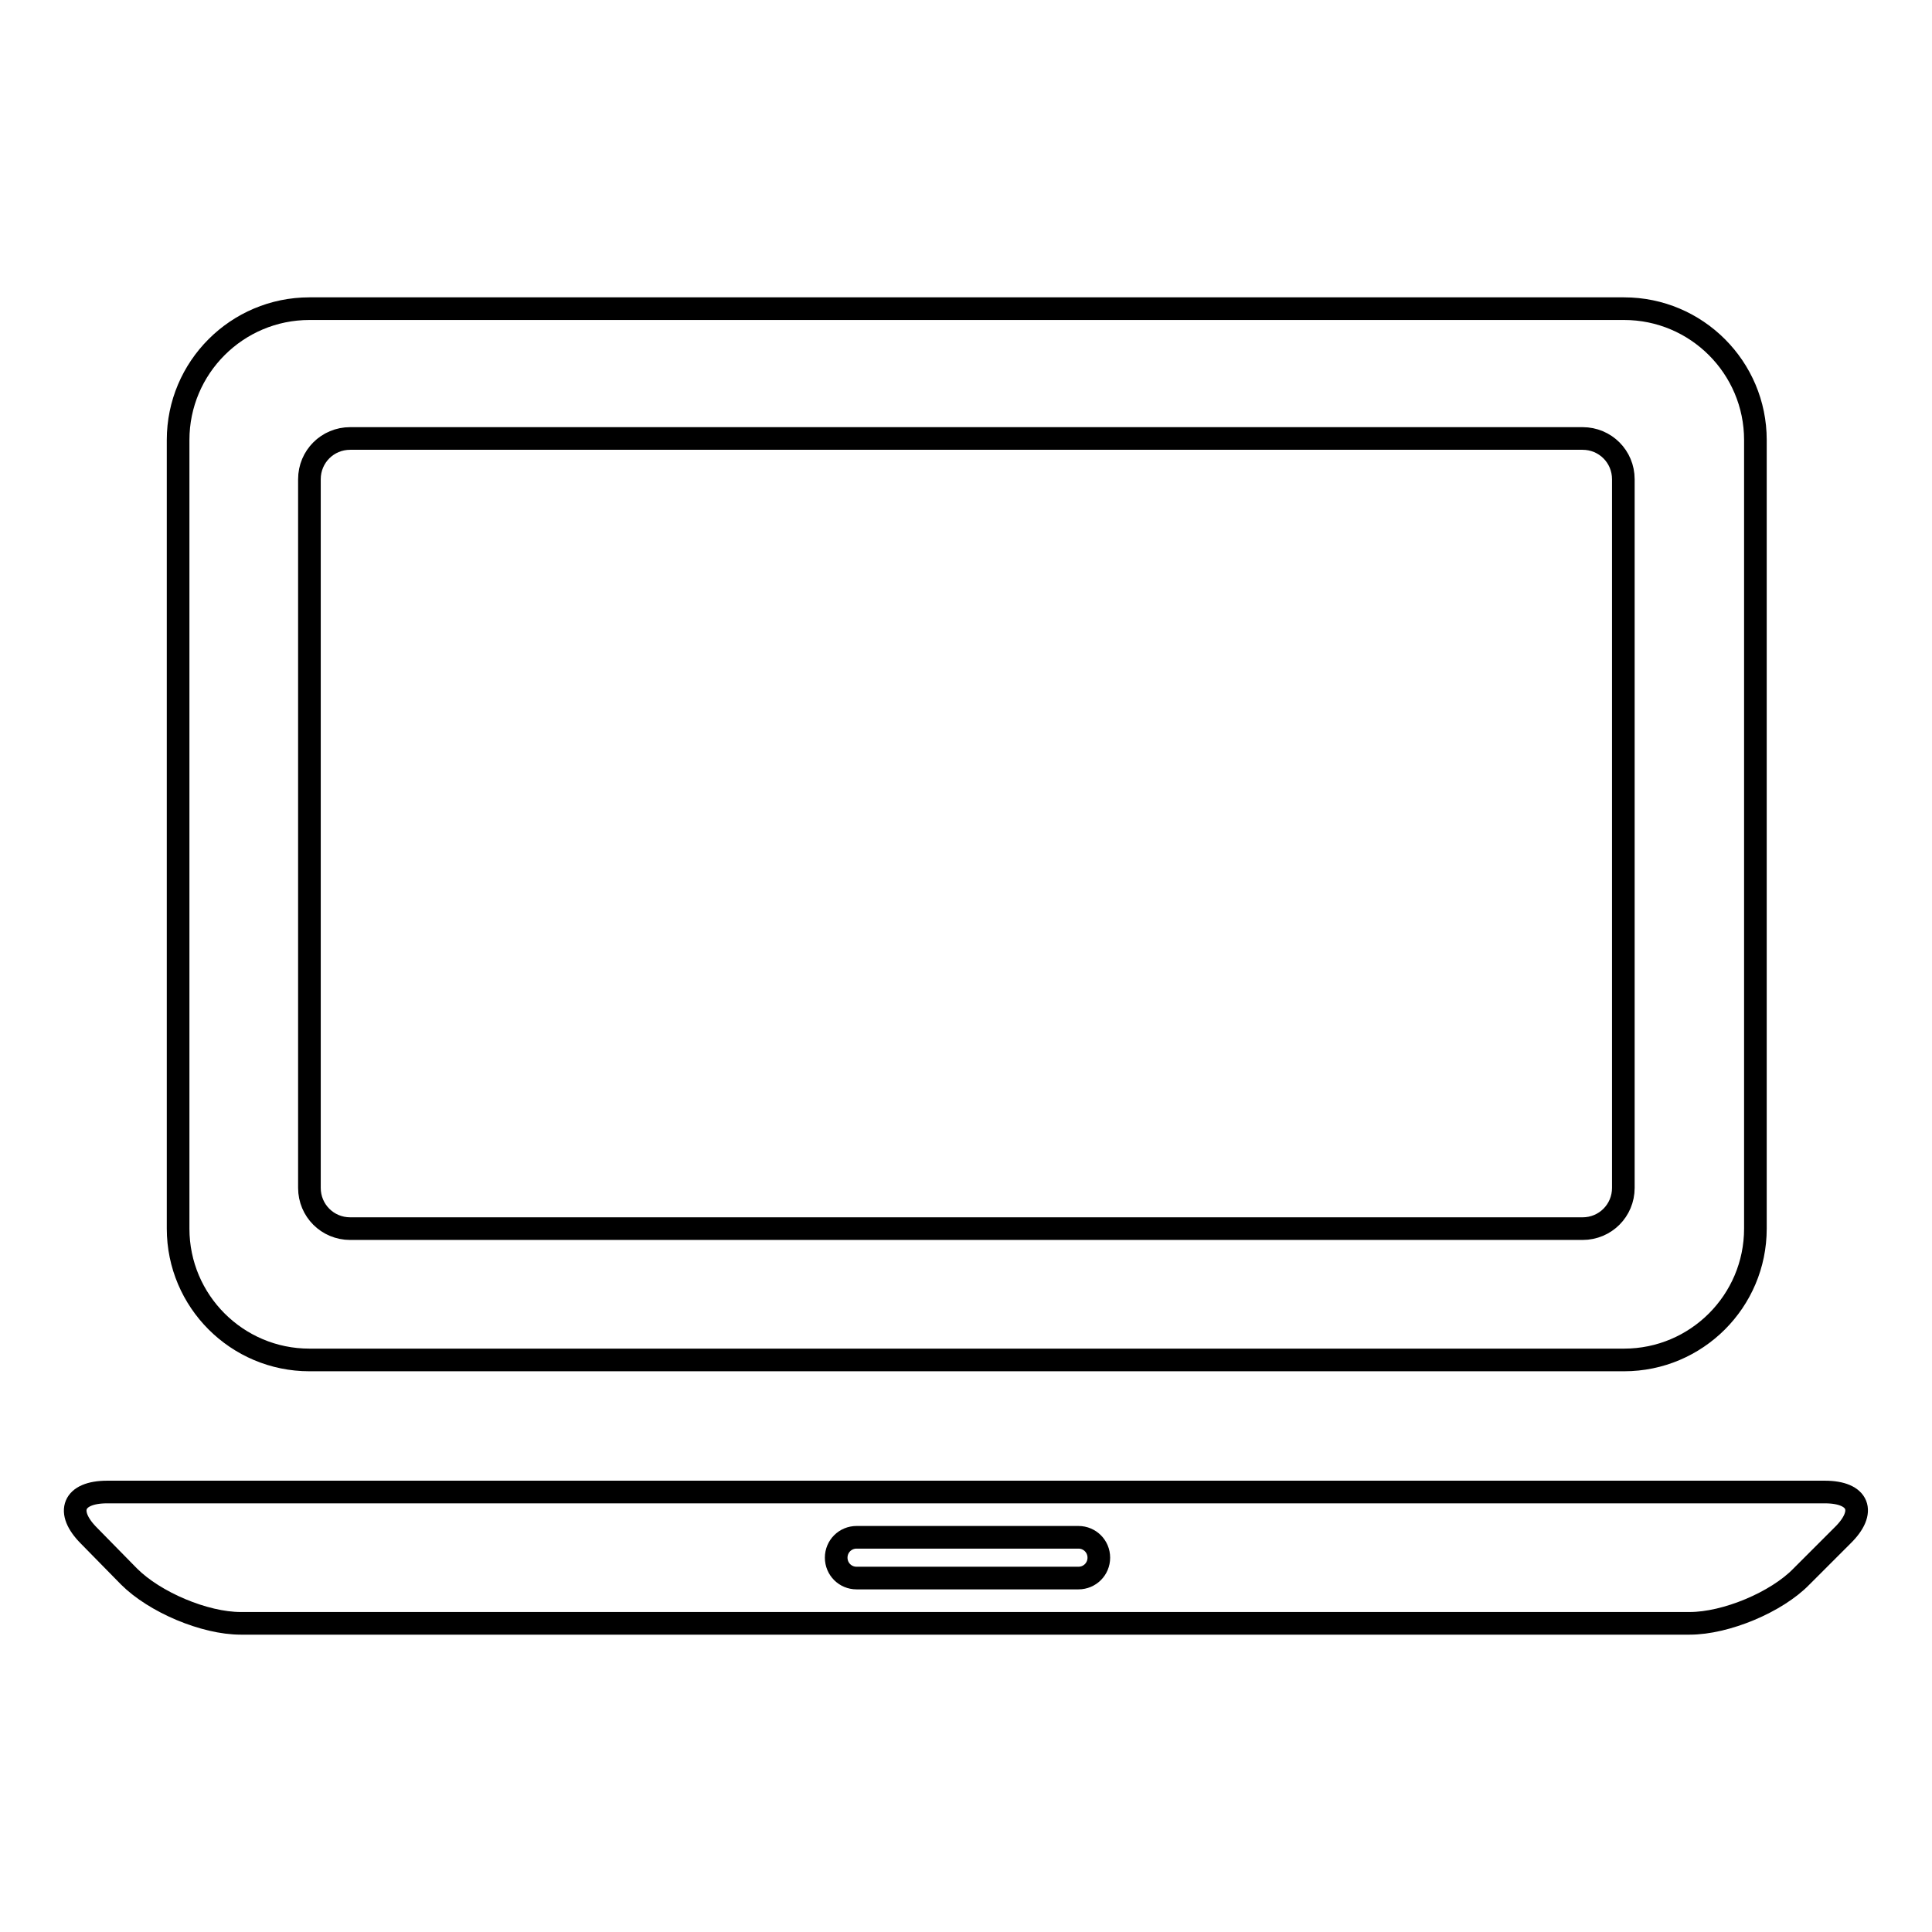
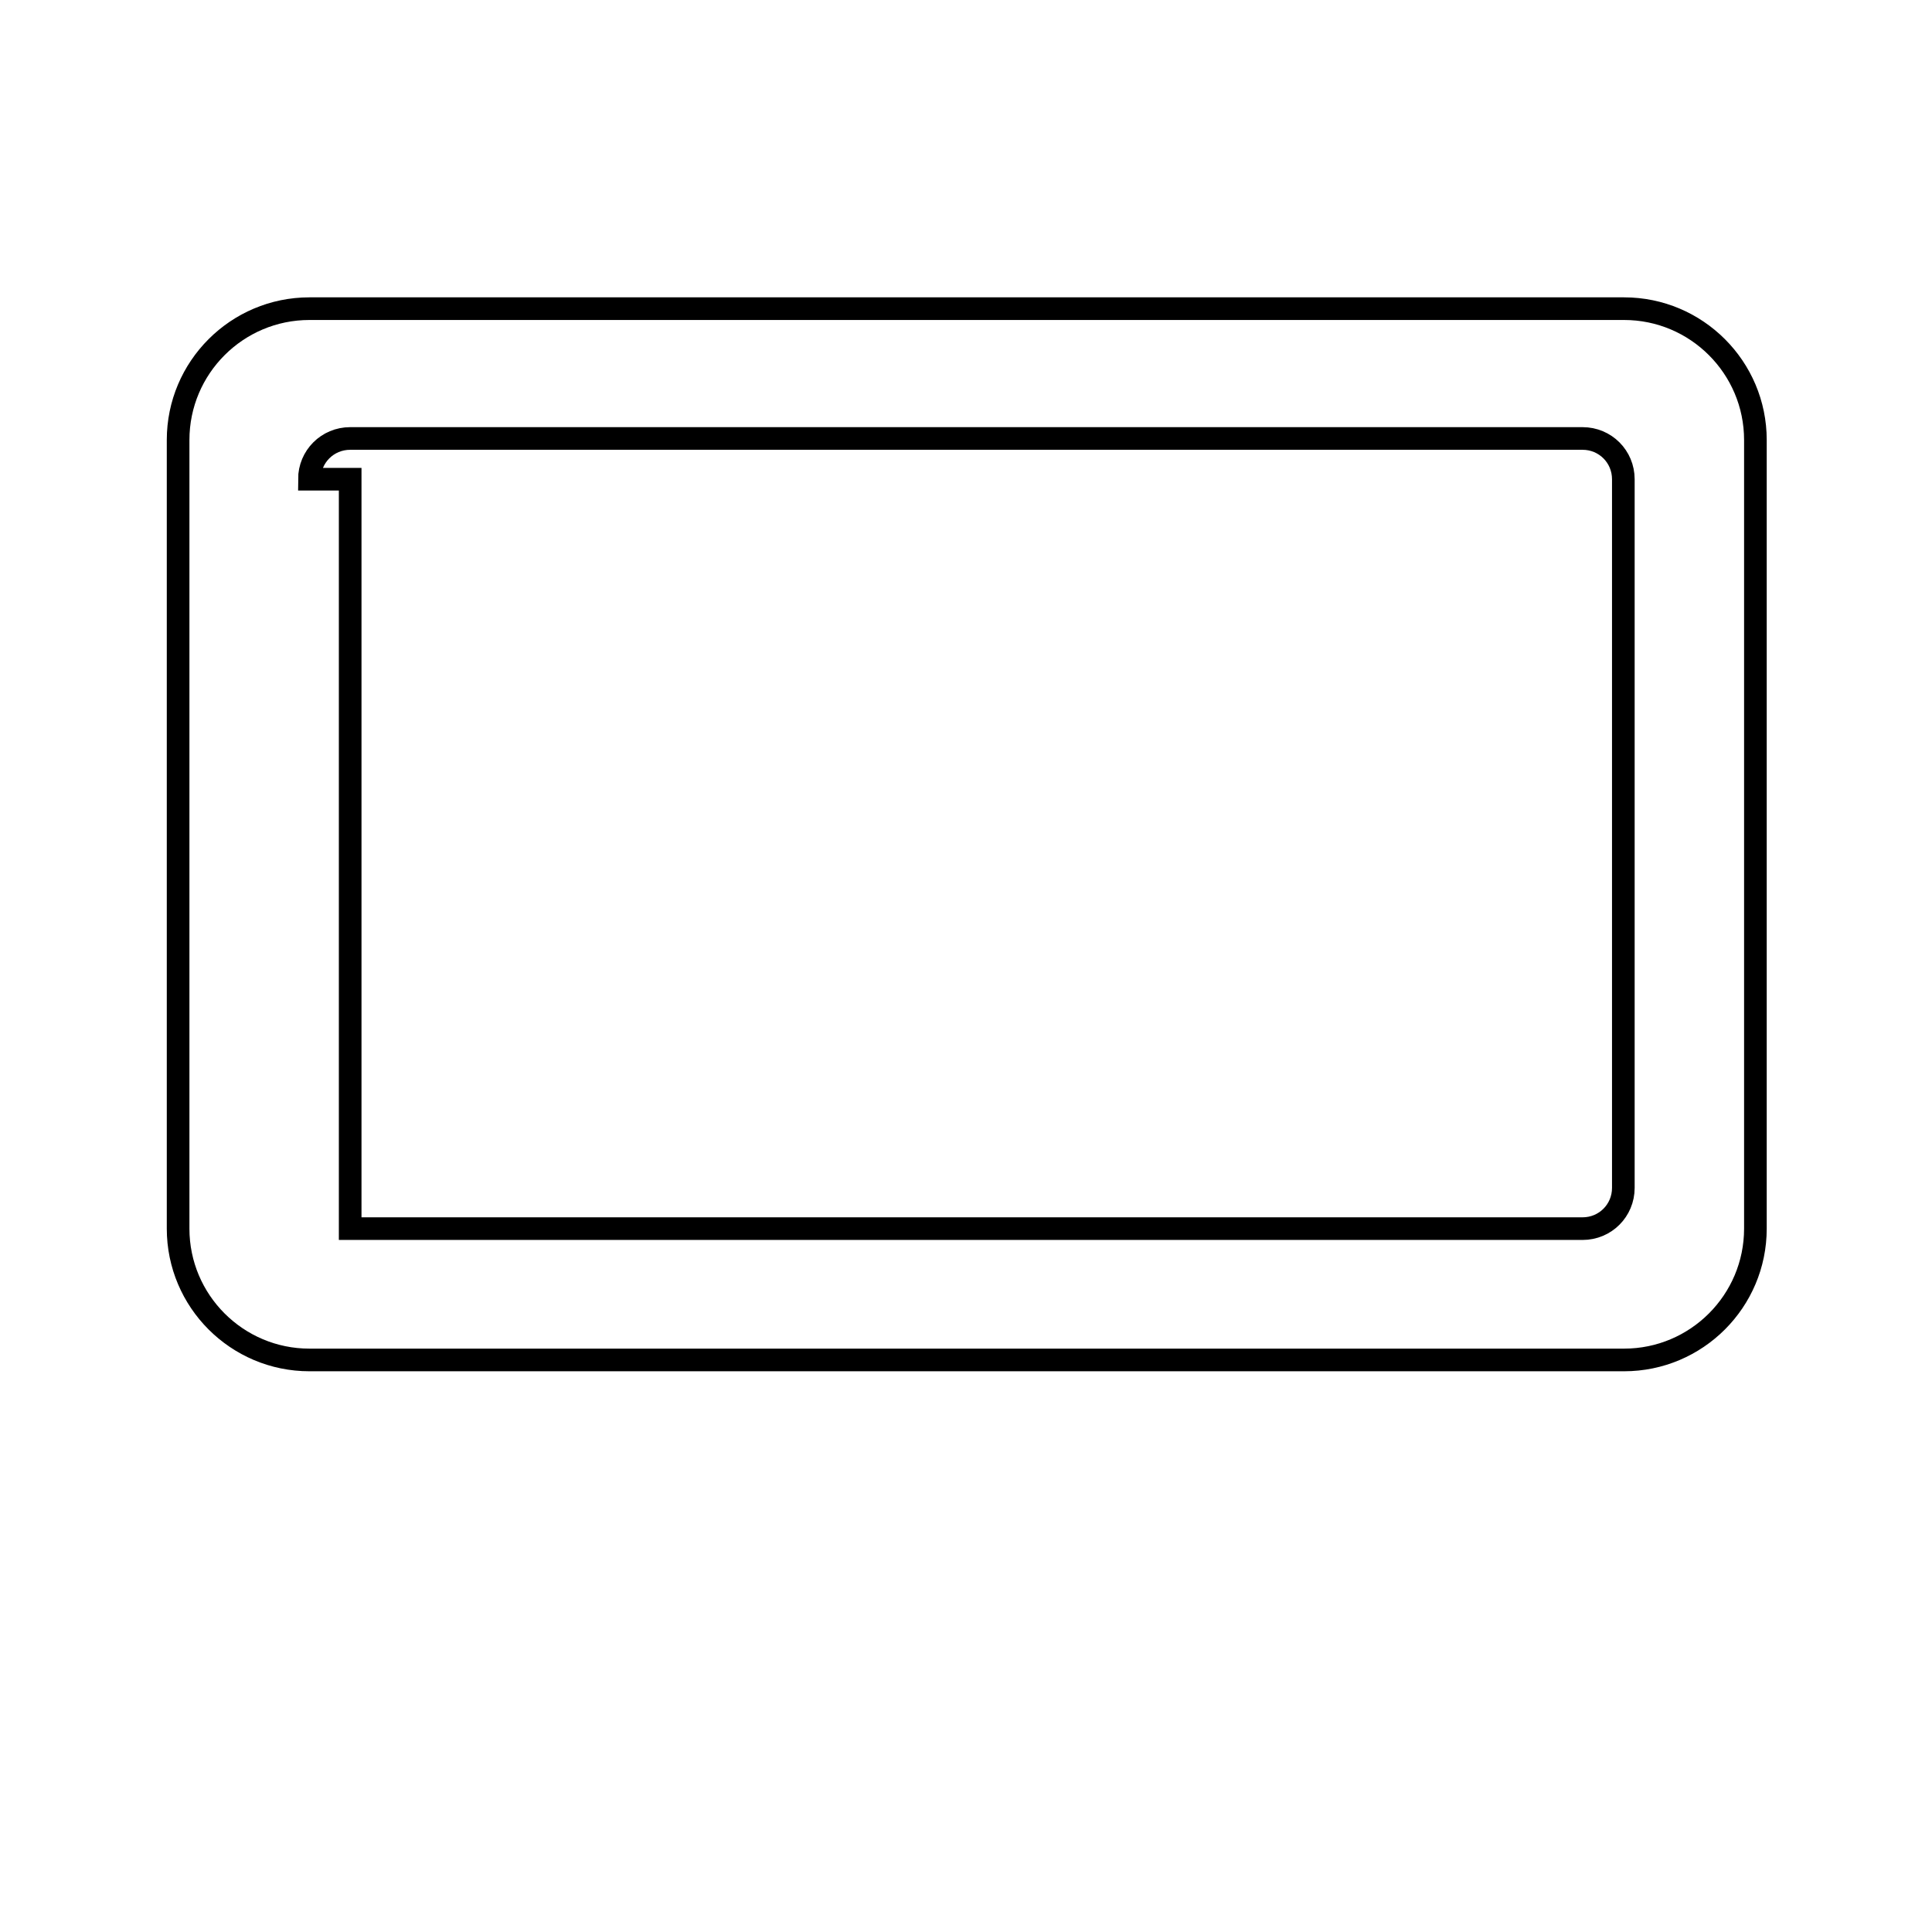
<svg xmlns="http://www.w3.org/2000/svg" version="1.1" x="0px" y="0px" viewBox="0 0 256 256" enable-background="new 0 0 256 256" xml:space="preserve">
  <g>
    <g>
-       <path stroke-width="3" fill-opacity="0" stroke="#000000" d="M41,180.2h174.2c9.6,0,17.4-7.8,17.4-17.4V58.3c0-9.6-7.8-17.4-17.4-17.4H41c-9.6,0-17.4,7.8-17.4,17.4v104.5C23.6,172.4,31.4,180.2,41,180.2z M41,63.5c0-3,2.4-5.4,5.4-5.4h163.3c3,0,5.4,2.4,5.4,5.4v93.9c0,3-2.4,5.4-5.4,5.4H46.4c-3,0-5.4-2.4-5.4-5.4V63.5z" />
-       <path stroke-width="3" fill-opacity="0" stroke="#000000" d="M241.8,197.7H14.2c-4.5,0-5.6,2.6-2.4,5.8l5.3,5.4c3.4,3.4,10,6.2,14.8,6.2h192c4.8,0,11.5-2.8,14.8-6.2l5.4-5.4C247.4,200.3,246.3,197.7,241.8,197.7z M142.9,209.1h-29.4c-1.5,0-2.7-1.2-2.7-2.7c0-1.5,1.2-2.7,2.7-2.7h29.4c1.5,0,2.7,1.2,2.7,2.7C145.6,207.9,144.4,209.1,142.9,209.1z" />
+       <path stroke-width="3" fill-opacity="0" stroke="#000000" d="M41,180.2h174.2c9.6,0,17.4-7.8,17.4-17.4V58.3c0-9.6-7.8-17.4-17.4-17.4H41c-9.6,0-17.4,7.8-17.4,17.4v104.5C23.6,172.4,31.4,180.2,41,180.2z M41,63.5c0-3,2.4-5.4,5.4-5.4h163.3c3,0,5.4,2.4,5.4,5.4v93.9c0,3-2.4,5.4-5.4,5.4H46.4V63.5z" />
    </g>
  </g>
</svg>